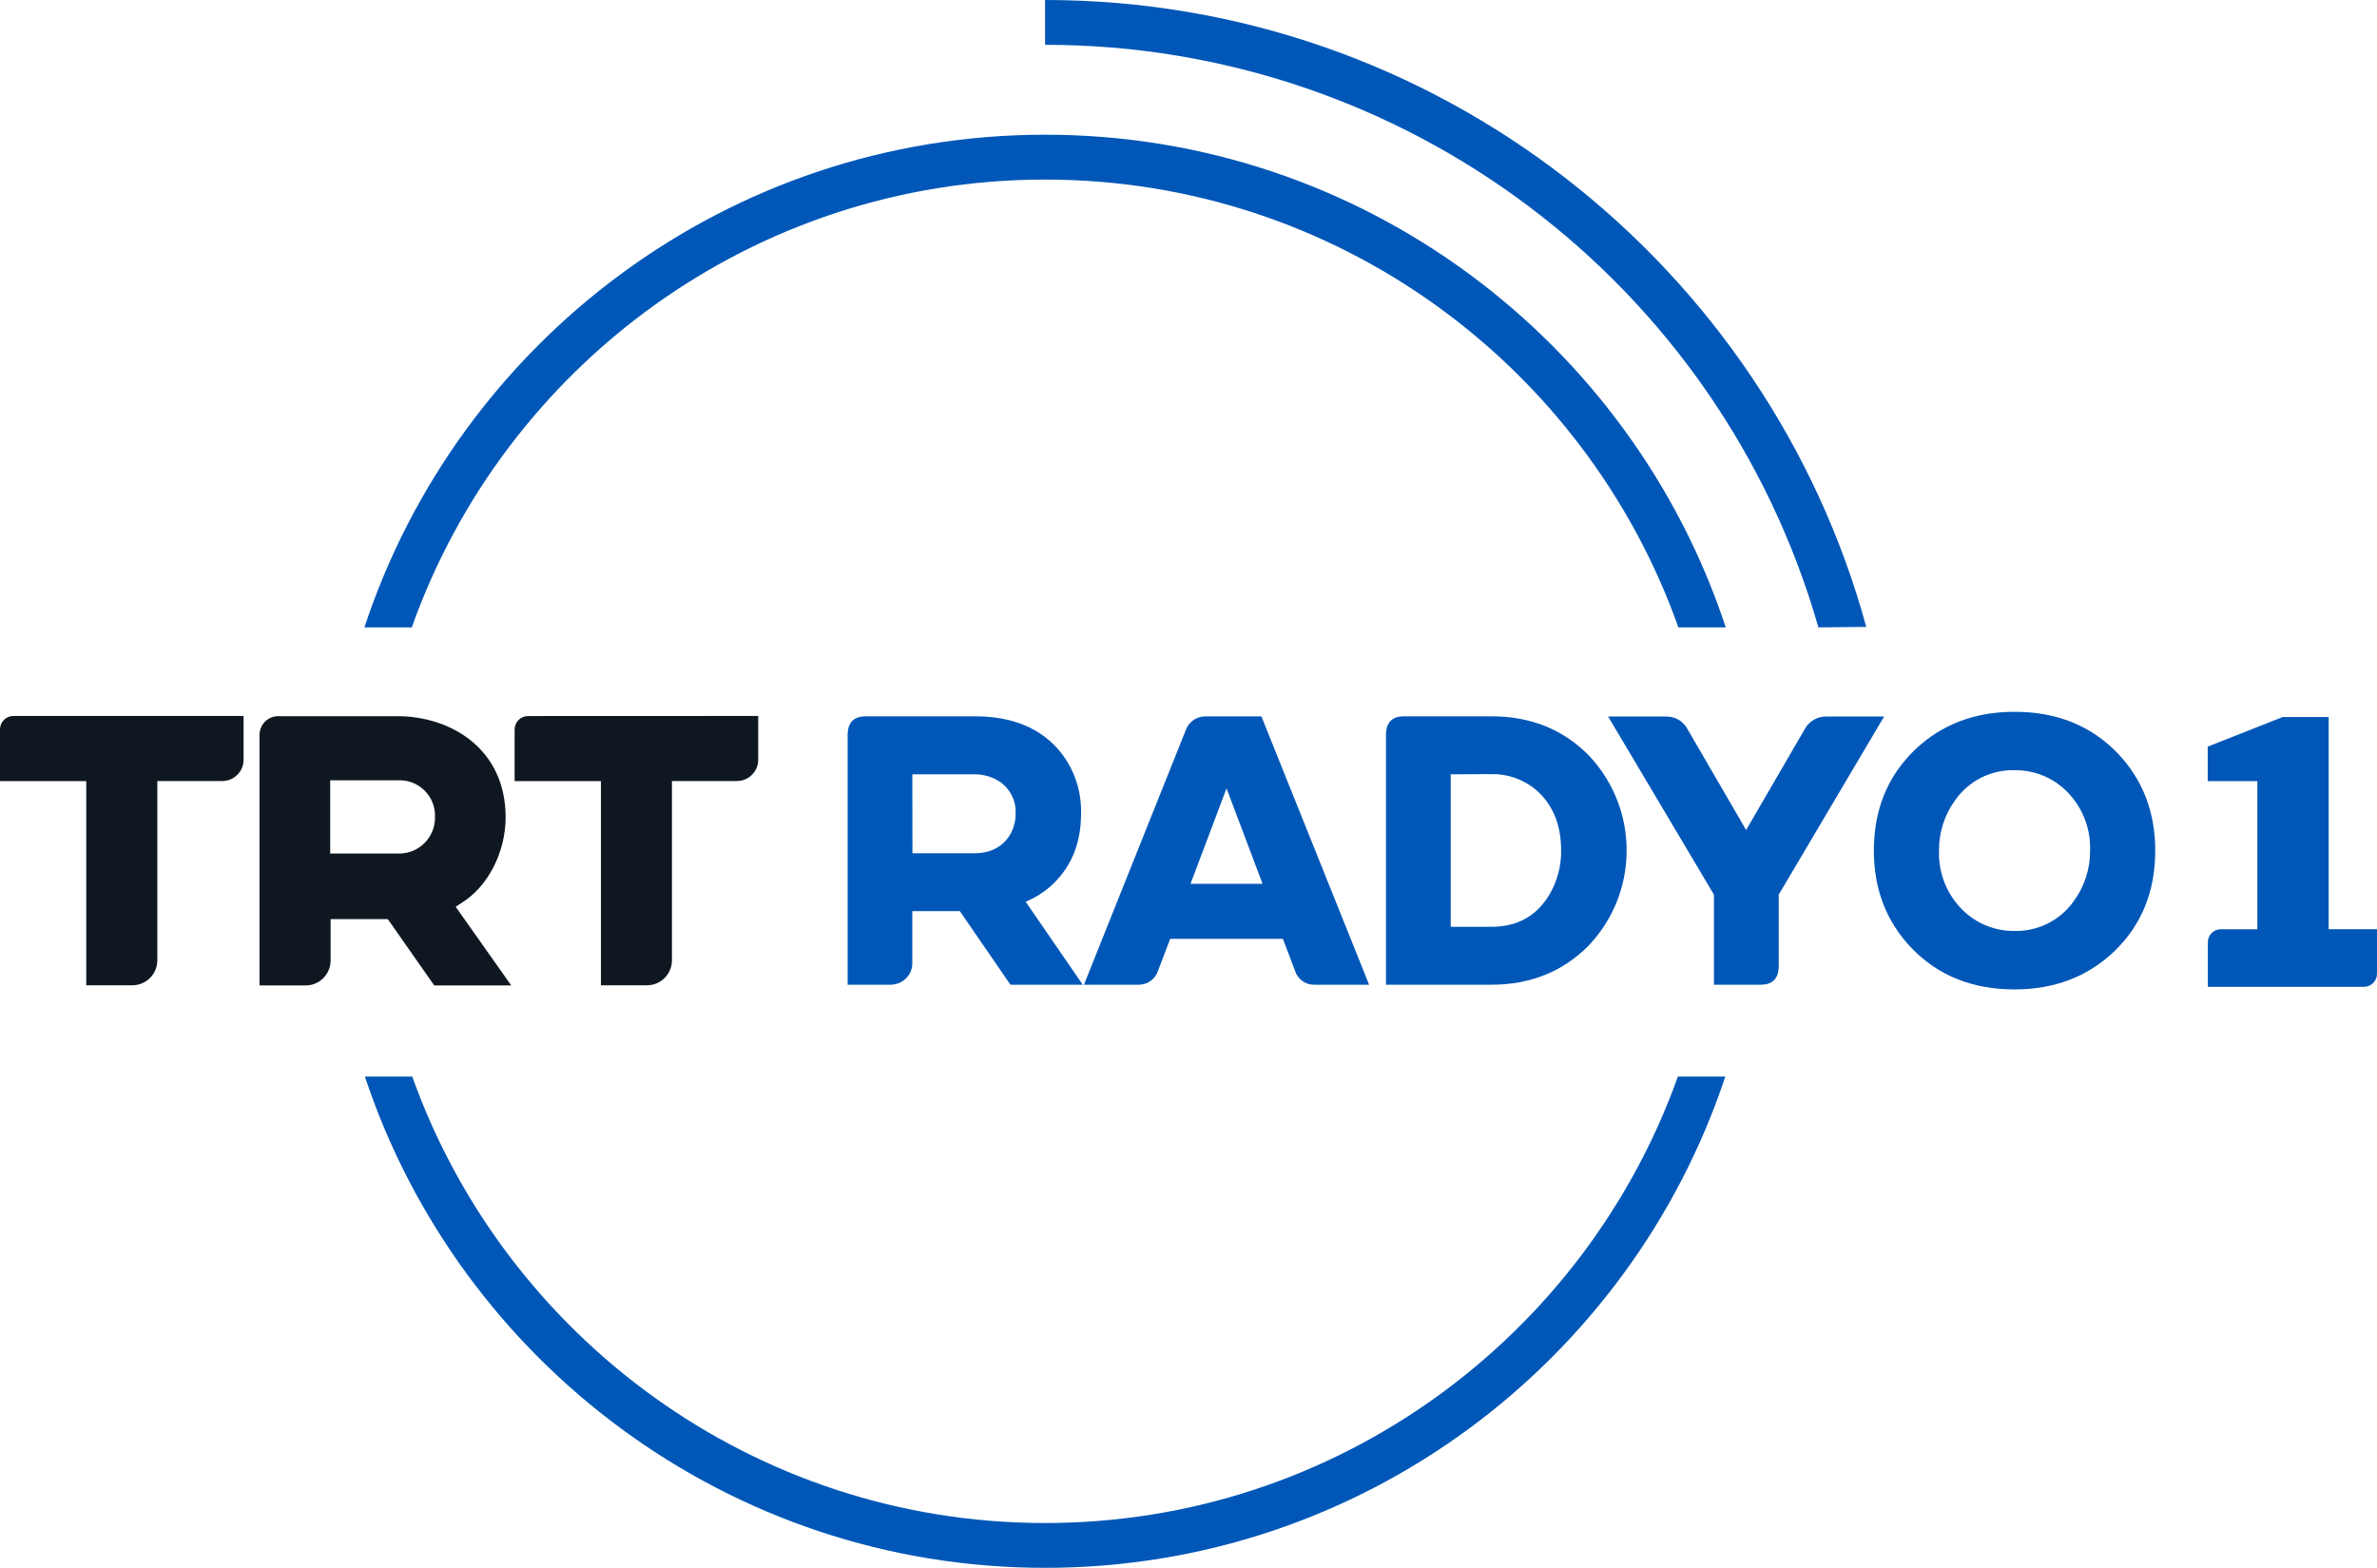
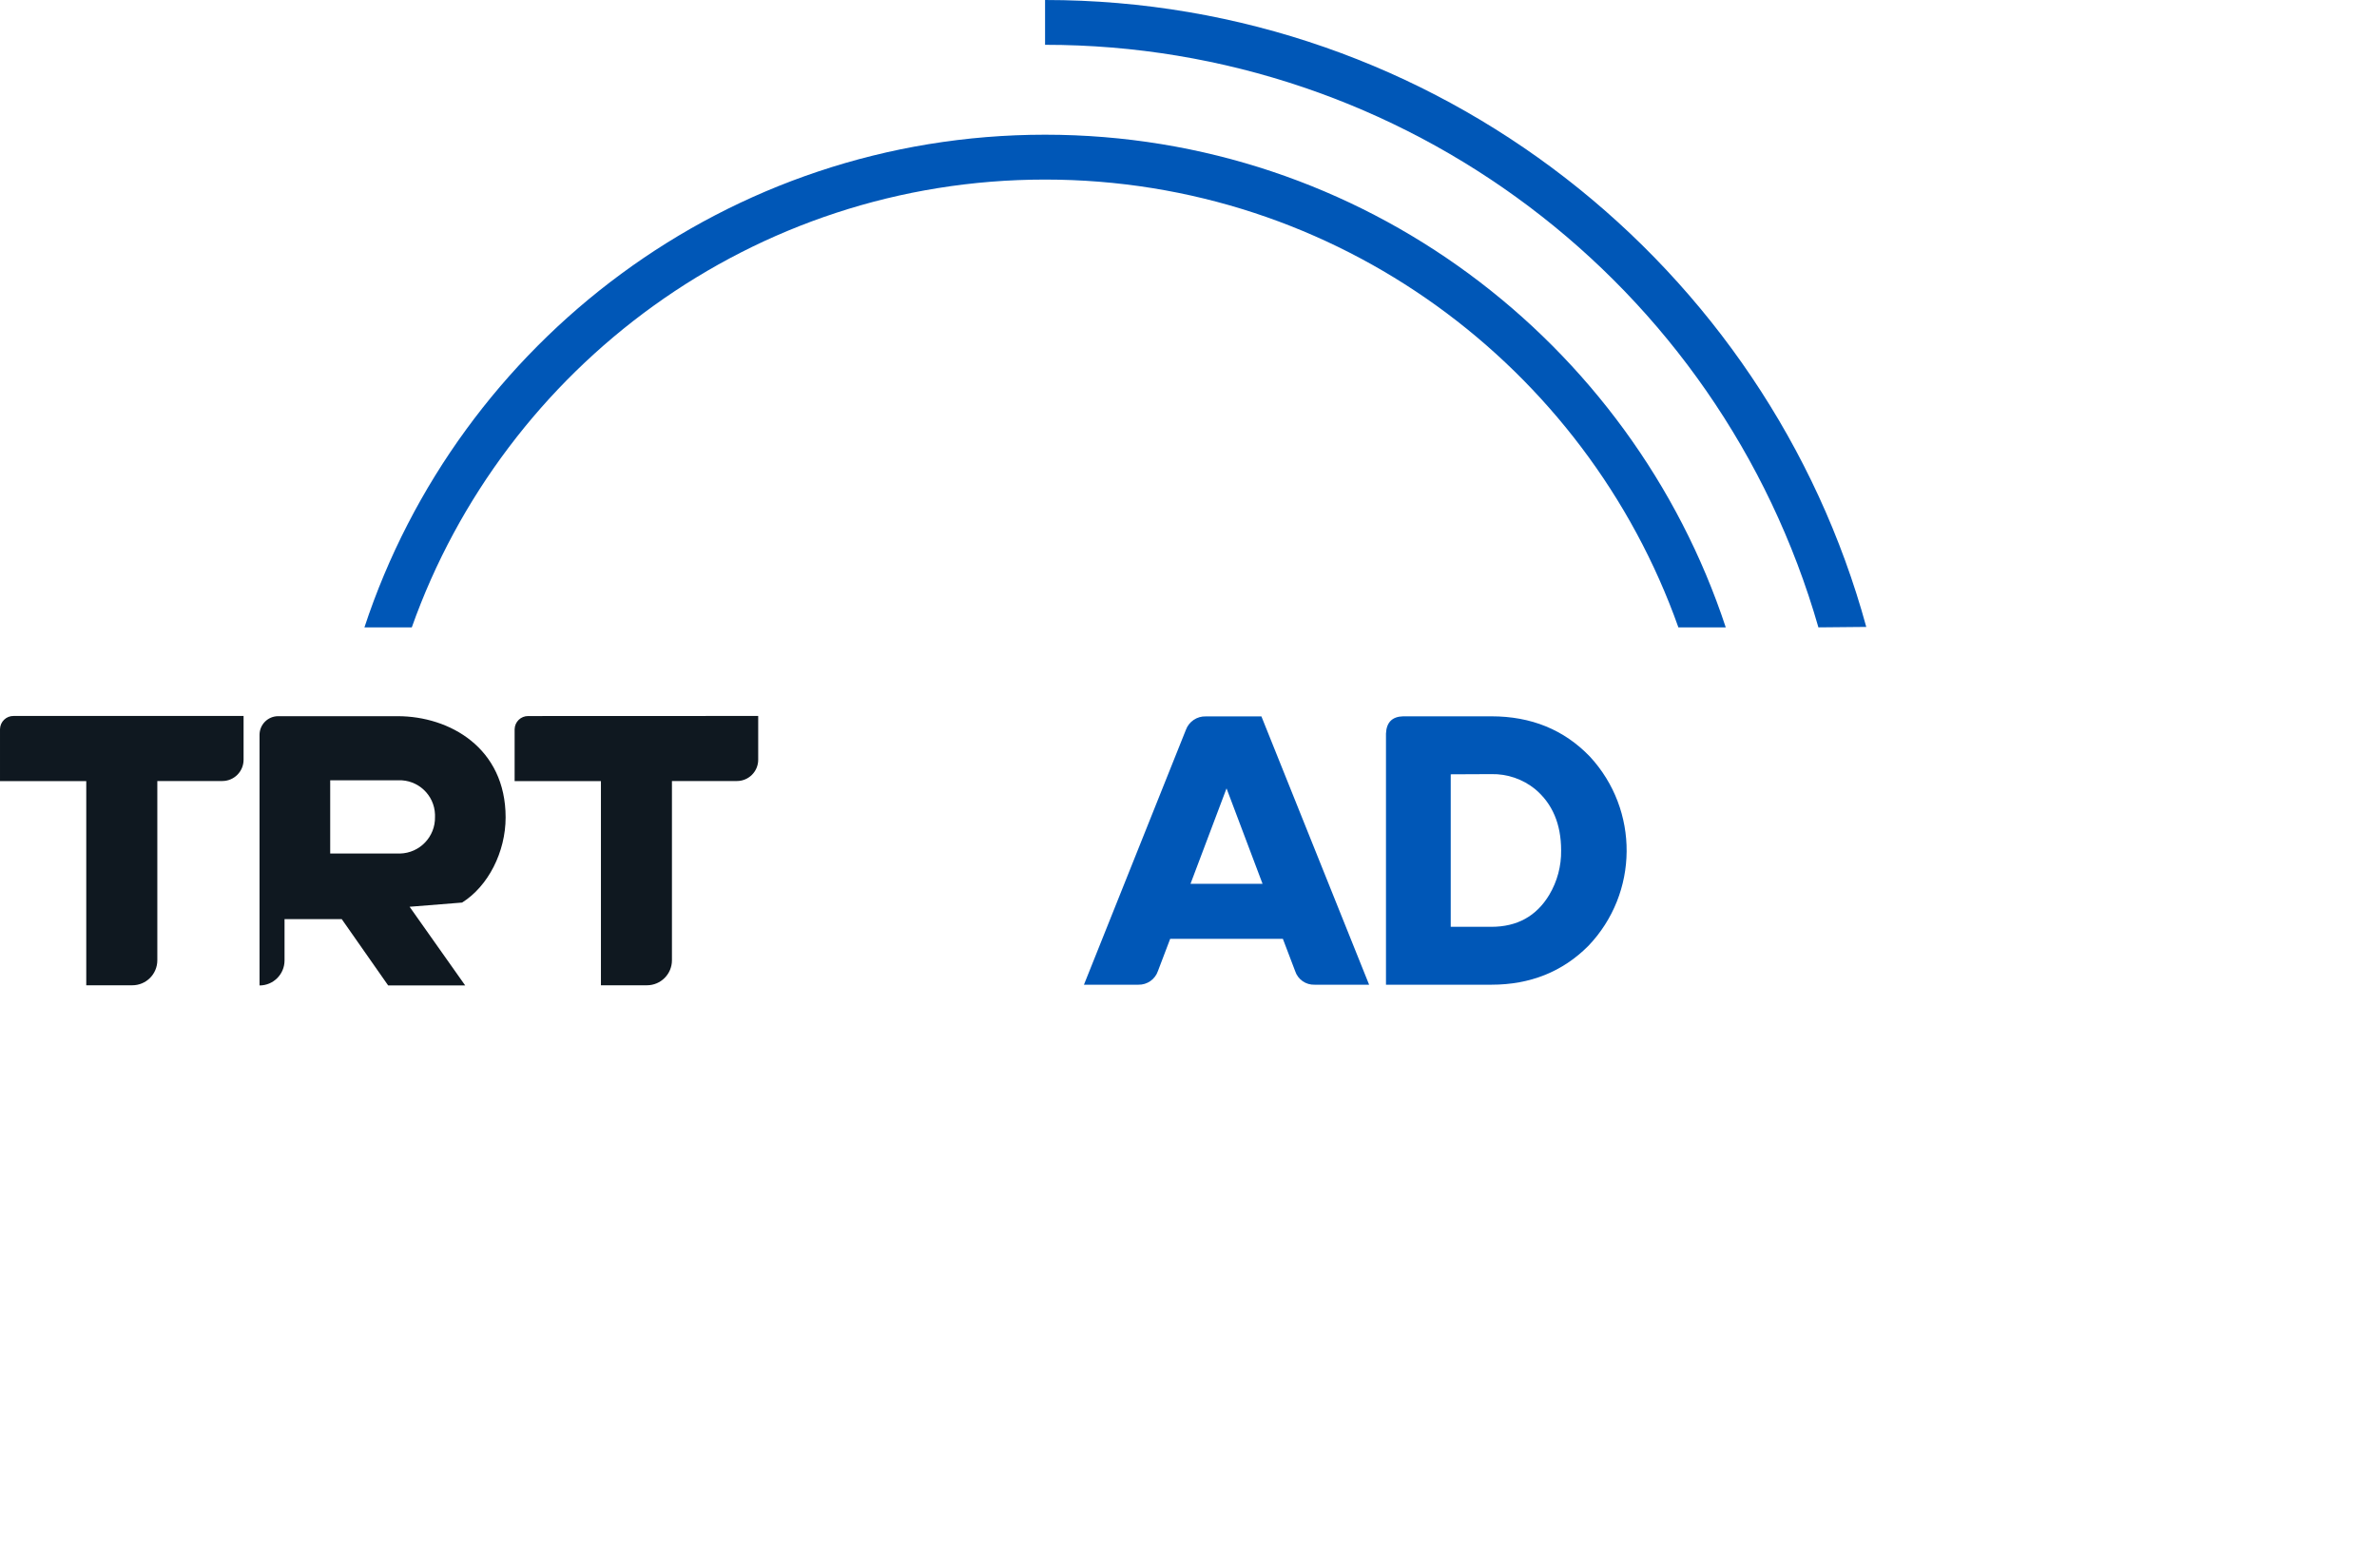
<svg xmlns="http://www.w3.org/2000/svg" version="1.1" id="Livello_1" x="0px" y="0px" viewBox="0 0 530.483 349.87" enable-background="new 0 0 530.483 349.87" xml:space="preserve">
  <g>
    <path fill="#0057B7" d="M405.821,140C383.732,63.018,313.319,9.981,233.231,10V0c87.43,0,161.25,59.36,183.27,139.9" />
-     <path fill="#0057B7" d="M374.461,240.24c-20.71,58-76.2,99.63-141.23,99.63s-120.51-41.62-141.23-99.63h-10.57   c21.13,63.62,81.19,109.63,151.8,109.63s130.68-46,151.81-109.63L374.461,240.24z" />
    <path fill="#0057B7" d="M91.901,140c20.63-58.16,76.19-99.93,141.33-99.93s120.71,41.76,141.34,99.93h10.57   c-21.04-63.78-81.14-109.94-151.91-109.94S102.361,76.22,81.331,140H91.901z" />
-     <path fill="#0F1820" d="M103.131,201.41c5.81-3.64,9.71-11.28,9.71-19c0-15.52-12.5-22.59-24.11-22.59h-26.64   c-2.303,0-4.17,1.867-4.17,4.17c0,0.003,0,0.007,0,0.01v55.91h10.28c3.082,0,5.58-2.498,5.58-5.58l0,0v-9.22h12.77l10.36,14.8   h17.19l-12.41-17.56L103.131,201.41z M88.911,190.47h-15.22v-16.35h15.22c4.366-0.146,8.024,3.275,8.17,7.641   c0.006,0.176,0.006,0.353,0,0.529c0.1,4.417-3.399,8.079-7.816,8.18C89.147,190.472,89.029,190.473,88.911,190.47z M0.001,162.84   v11.47h19.25v45.56h10.28c3.082,0,5.58-2.498,5.58-5.58l0,0v-40h14.5c2.623,0,4.75-2.127,4.75-4.75l0,0v-9.77H3.051   c-1.657-0.028-3.022,1.292-3.05,2.949C0,162.759,0,162.8,0.001,162.84z M117.901,159.79c-1.657-0.028-3.022,1.293-3.05,2.949   c-0.001,0.034-0.001,0.067,0,0.101v11.47h19.26v45.56h10.27c3.082,0,5.58-2.498,5.58-5.58l0,0v-40h14.5   c2.623,0,4.75-2.127,4.75-4.75l0,0v-9.77L117.901,159.79z" />
+     <path fill="#0F1820" d="M103.131,201.41c5.81-3.64,9.71-11.28,9.71-19c0-15.52-12.5-22.59-24.11-22.59h-26.64   c-2.303,0-4.17,1.867-4.17,4.17c0,0.003,0,0.007,0,0.01v55.91c3.082,0,5.58-2.498,5.58-5.58l0,0v-9.22h12.77l10.36,14.8   h17.19l-12.41-17.56L103.131,201.41z M88.911,190.47h-15.22v-16.35h15.22c4.366-0.146,8.024,3.275,8.17,7.641   c0.006,0.176,0.006,0.353,0,0.529c0.1,4.417-3.399,8.079-7.816,8.18C89.147,190.472,89.029,190.473,88.911,190.47z M0.001,162.84   v11.47h19.25v45.56h10.28c3.082,0,5.58-2.498,5.58-5.58l0,0v-40h14.5c2.623,0,4.75-2.127,4.75-4.75l0,0v-9.77H3.051   c-1.657-0.028-3.022,1.292-3.05,2.949C0,162.759,0,162.8,0.001,162.84z M117.901,159.79c-1.657-0.028-3.022,1.293-3.05,2.949   c-0.001,0.034-0.001,0.067,0,0.101v11.47h19.26v45.56h10.27c3.082,0,5.58-2.498,5.58-5.58l0,0v-40h14.5   c2.623,0,4.75-2.127,4.75-4.75l0,0v-9.77L117.901,159.79z" />
    <g>
-       <path fill="#0057B7" d="M198.844,219.743h-9.67v-56.042c0.115-2.507,1.399-3.79,3.852-3.852h24.546    c8.437,0,14.822,2.68,19.156,8.039c3.069,3.889,4.674,8.732,4.534,13.684c0,6.963-2.422,12.496-7.265,16.599    c-1.538,1.265-3.255,2.295-5.095,3.057l12.737,18.514h-16.14l-11.29-16.425h-10.607v11.463c0.072,1.874-0.966,3.615-2.649,4.443    C200.295,219.546,199.576,219.723,198.844,219.743z M203.633,190.407h13.766c3.77,0,6.47-1.457,8.152-4.361    c0.736-1.368,1.118-2.899,1.111-4.453c0.167-3.219-1.578-6.235-4.453-7.693c-1.486-0.744-3.127-1.124-4.789-1.111h-13.817    L203.633,190.407z" />
      <path fill="#0057B7" d="M254.054,219.743h-12.146l22.753-56.878c0.681-1.856,2.477-3.064,4.453-2.996h12.401l24.037,59.873    h-12.146c-1.978,0.077-3.765-1.173-4.371-3.057l-2.731-7.184h-25.148l-2.731,7.184    C257.79,218.549,256.021,219.786,254.054,219.743z M273.73,175.928l-8.04,21.296h16.079L273.73,175.928z" />
      <path fill="#0057B7" d="M332.831,219.743h-23.517v-56.042c0.109-2.507,1.389-3.79,3.841-3.852h19.676    c8.899,0,16.225,2.992,21.979,8.977c11.08,11.958,10.932,30.476-0.336,42.256C348.713,216.856,341.499,219.743,332.831,219.743z     M323.763,172.79v34.033h9.069c5.754,0,10.06-2.378,12.92-7.133c1.788-2.998,2.706-6.434,2.649-9.925    c0-5.869-1.939-10.431-5.818-13.684c-2.755-2.227-6.21-3.407-9.751-3.332L323.763,172.79z" />
-       <path fill="#0057B7" d="M382.505,199.639L358.896,159.9h13.002c1.908-0.029,3.679,0.987,4.616,2.649l13.175,22.672l13.175-22.672    c0.959-1.64,2.716-2.648,4.616-2.649h13.002l-23.517,39.739v16.252c-0.122,2.507-1.406,3.79-3.852,3.852h-10.607V199.639z" />
-       <path fill="#0057B7" d="M418.195,189.806c0-9.116,3.057-16.616,9.171-22.498c5.93-5.645,13.341-8.467,22.233-8.467    c9.354,0,16.996,3.057,22.926,9.171c5.645,5.883,8.467,13.155,8.467,21.816c0,9.116-3.057,16.616-9.171,22.498    c-5.93,5.645-13.345,8.467-22.244,8.467c-9.354,0-16.993-3.057-22.916-9.171C421.018,205.746,418.195,198.474,418.195,189.806z     M432.736,189.806c-0.188,5.266,1.974,10.343,5.9,13.858c3.013,2.674,6.915,4.128,10.943,4.076    c5.254,0.132,10.226-2.373,13.246-6.674c2.391-3.264,3.663-7.213,3.627-11.259c0.188-5.266-1.974-10.343-5.9-13.858    c-3.016-2.676-6.922-4.129-10.954-4.076c-5.255-0.134-10.227,2.371-13.246,6.674C433.965,181.812,432.697,185.761,432.736,189.806    z" />
-       <path fill="#0057B7" d="M519.695,207.352v-47.337h-10.283l-16.709,6.597v7.695h11.079v33.056h-8.136    c-1.602-0.006-2.905,1.289-2.911,2.891c0,0.003,0,0.007,0,0.01v9.951h34.847c1.604-0.006,2.901-1.307,2.901-2.911v-9.941    L519.695,207.352z" />
    </g>
  </g>
</svg>